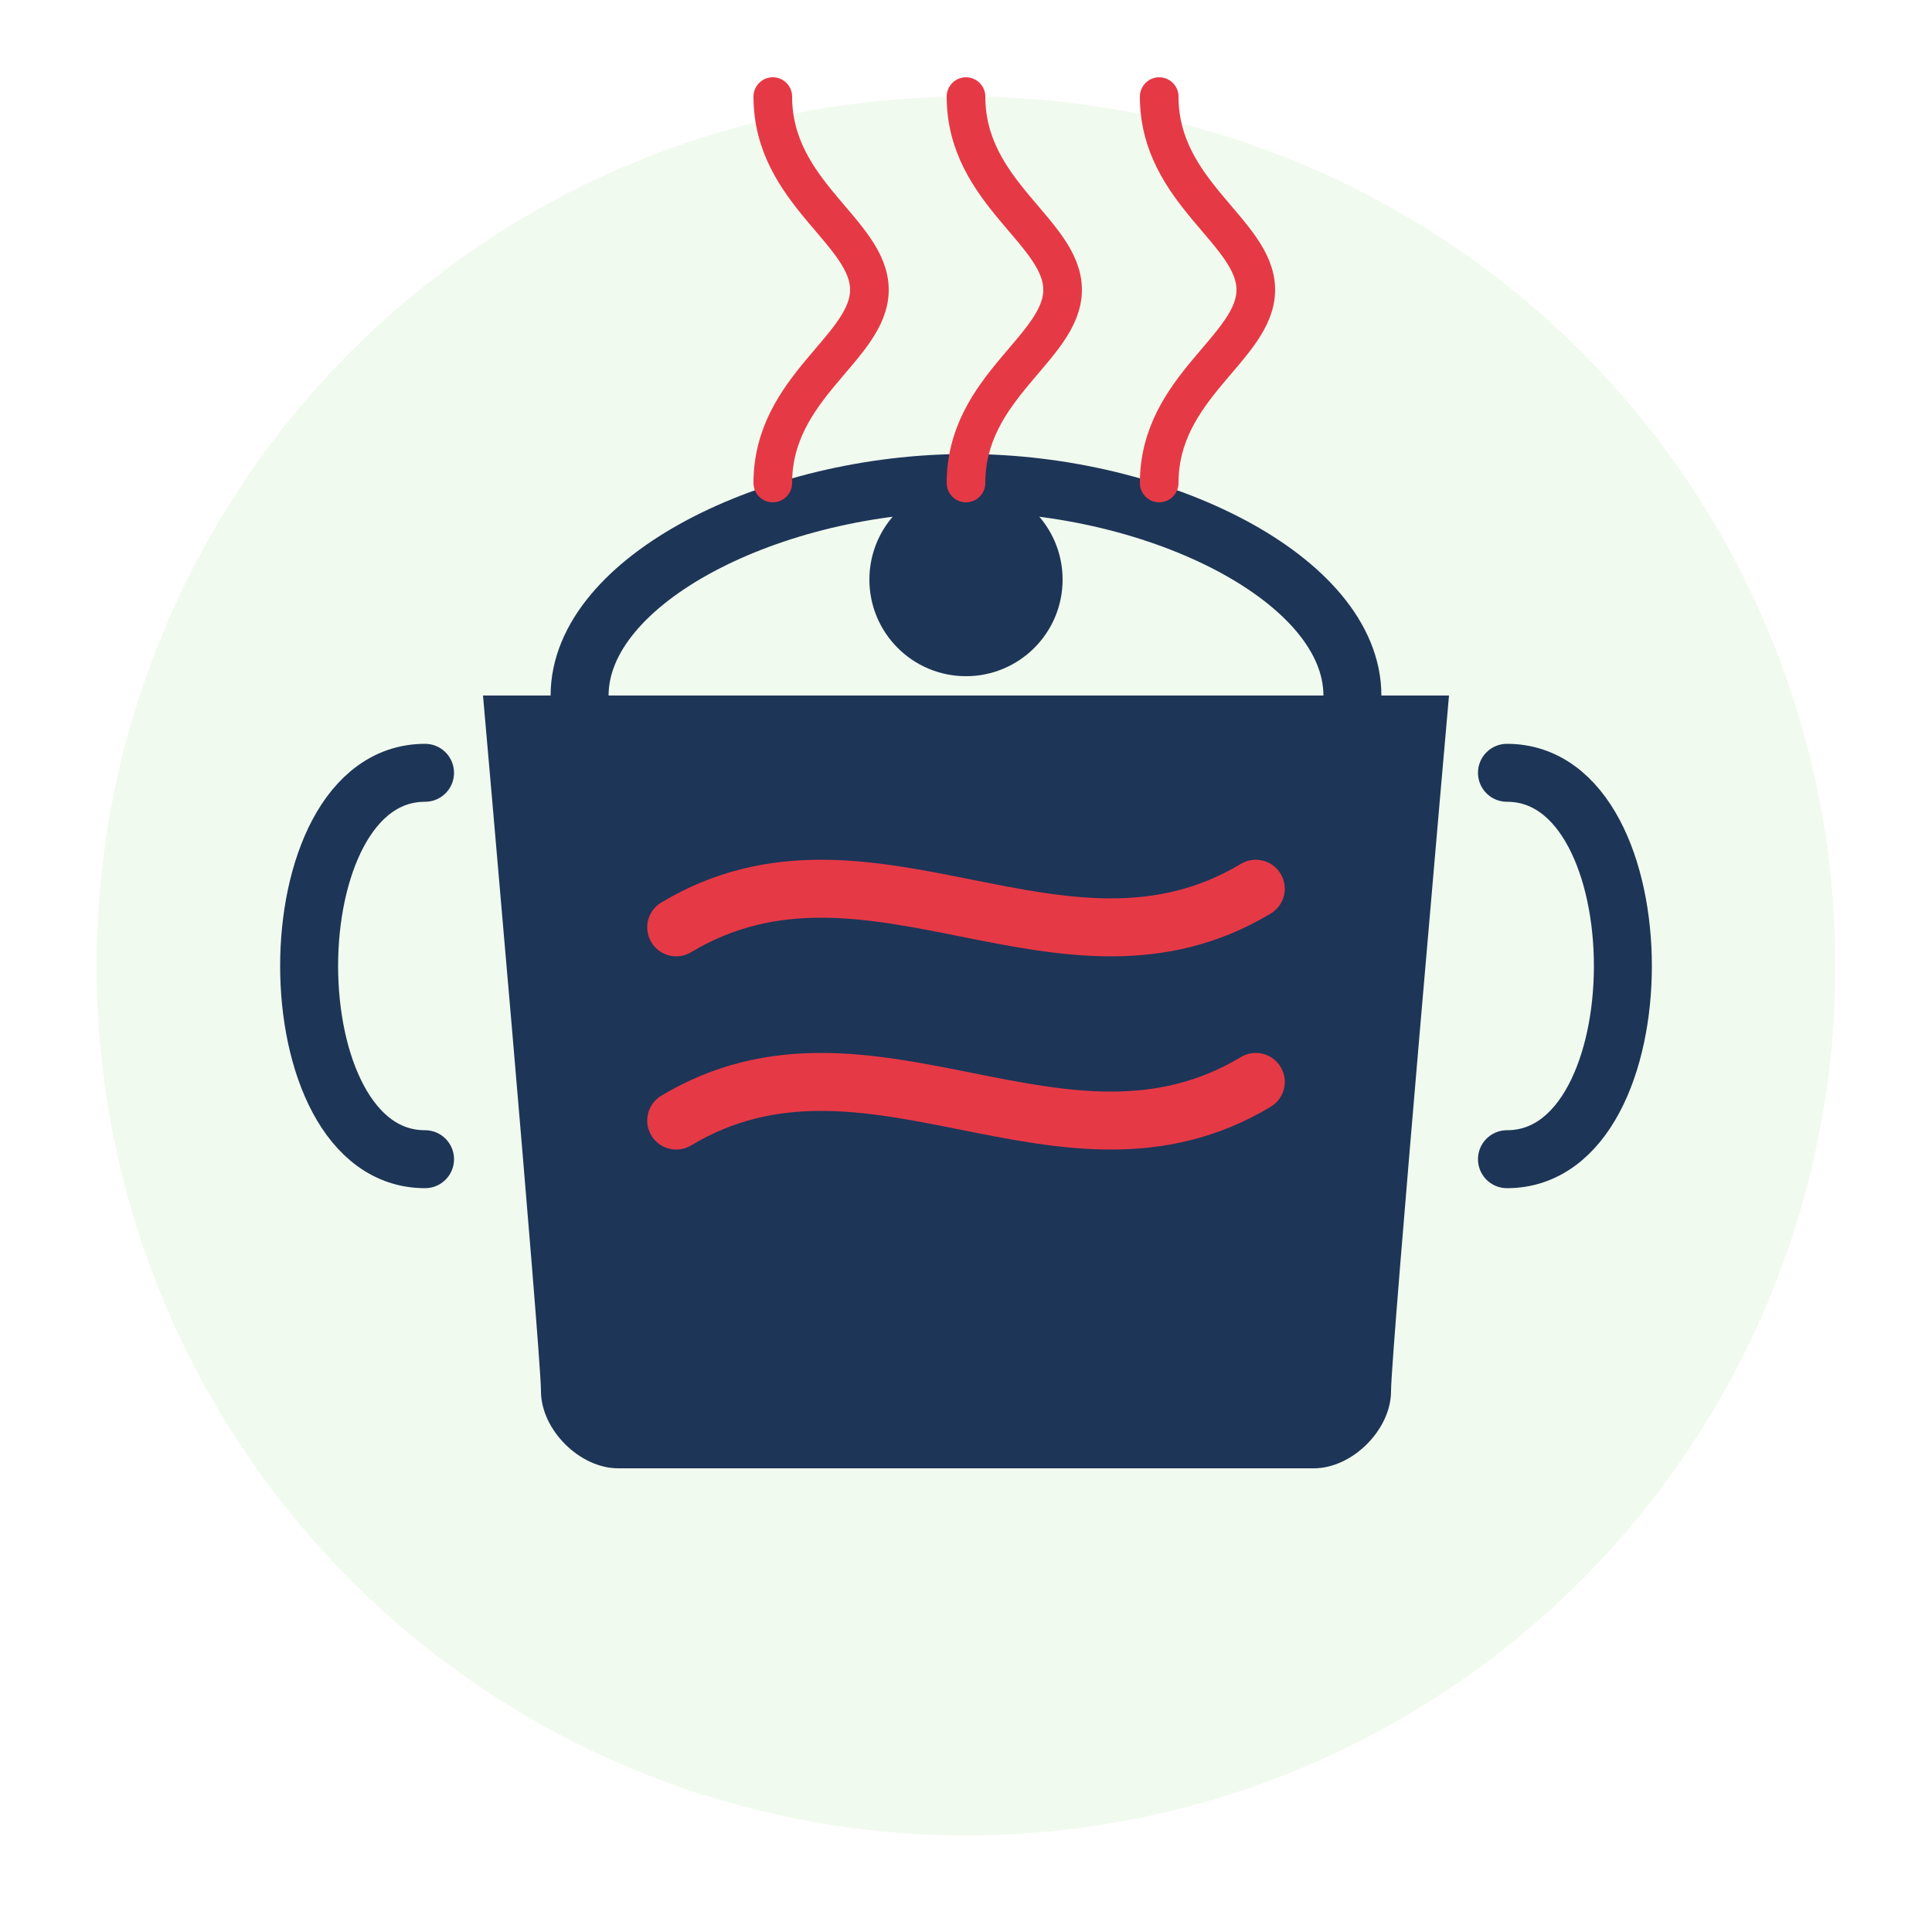
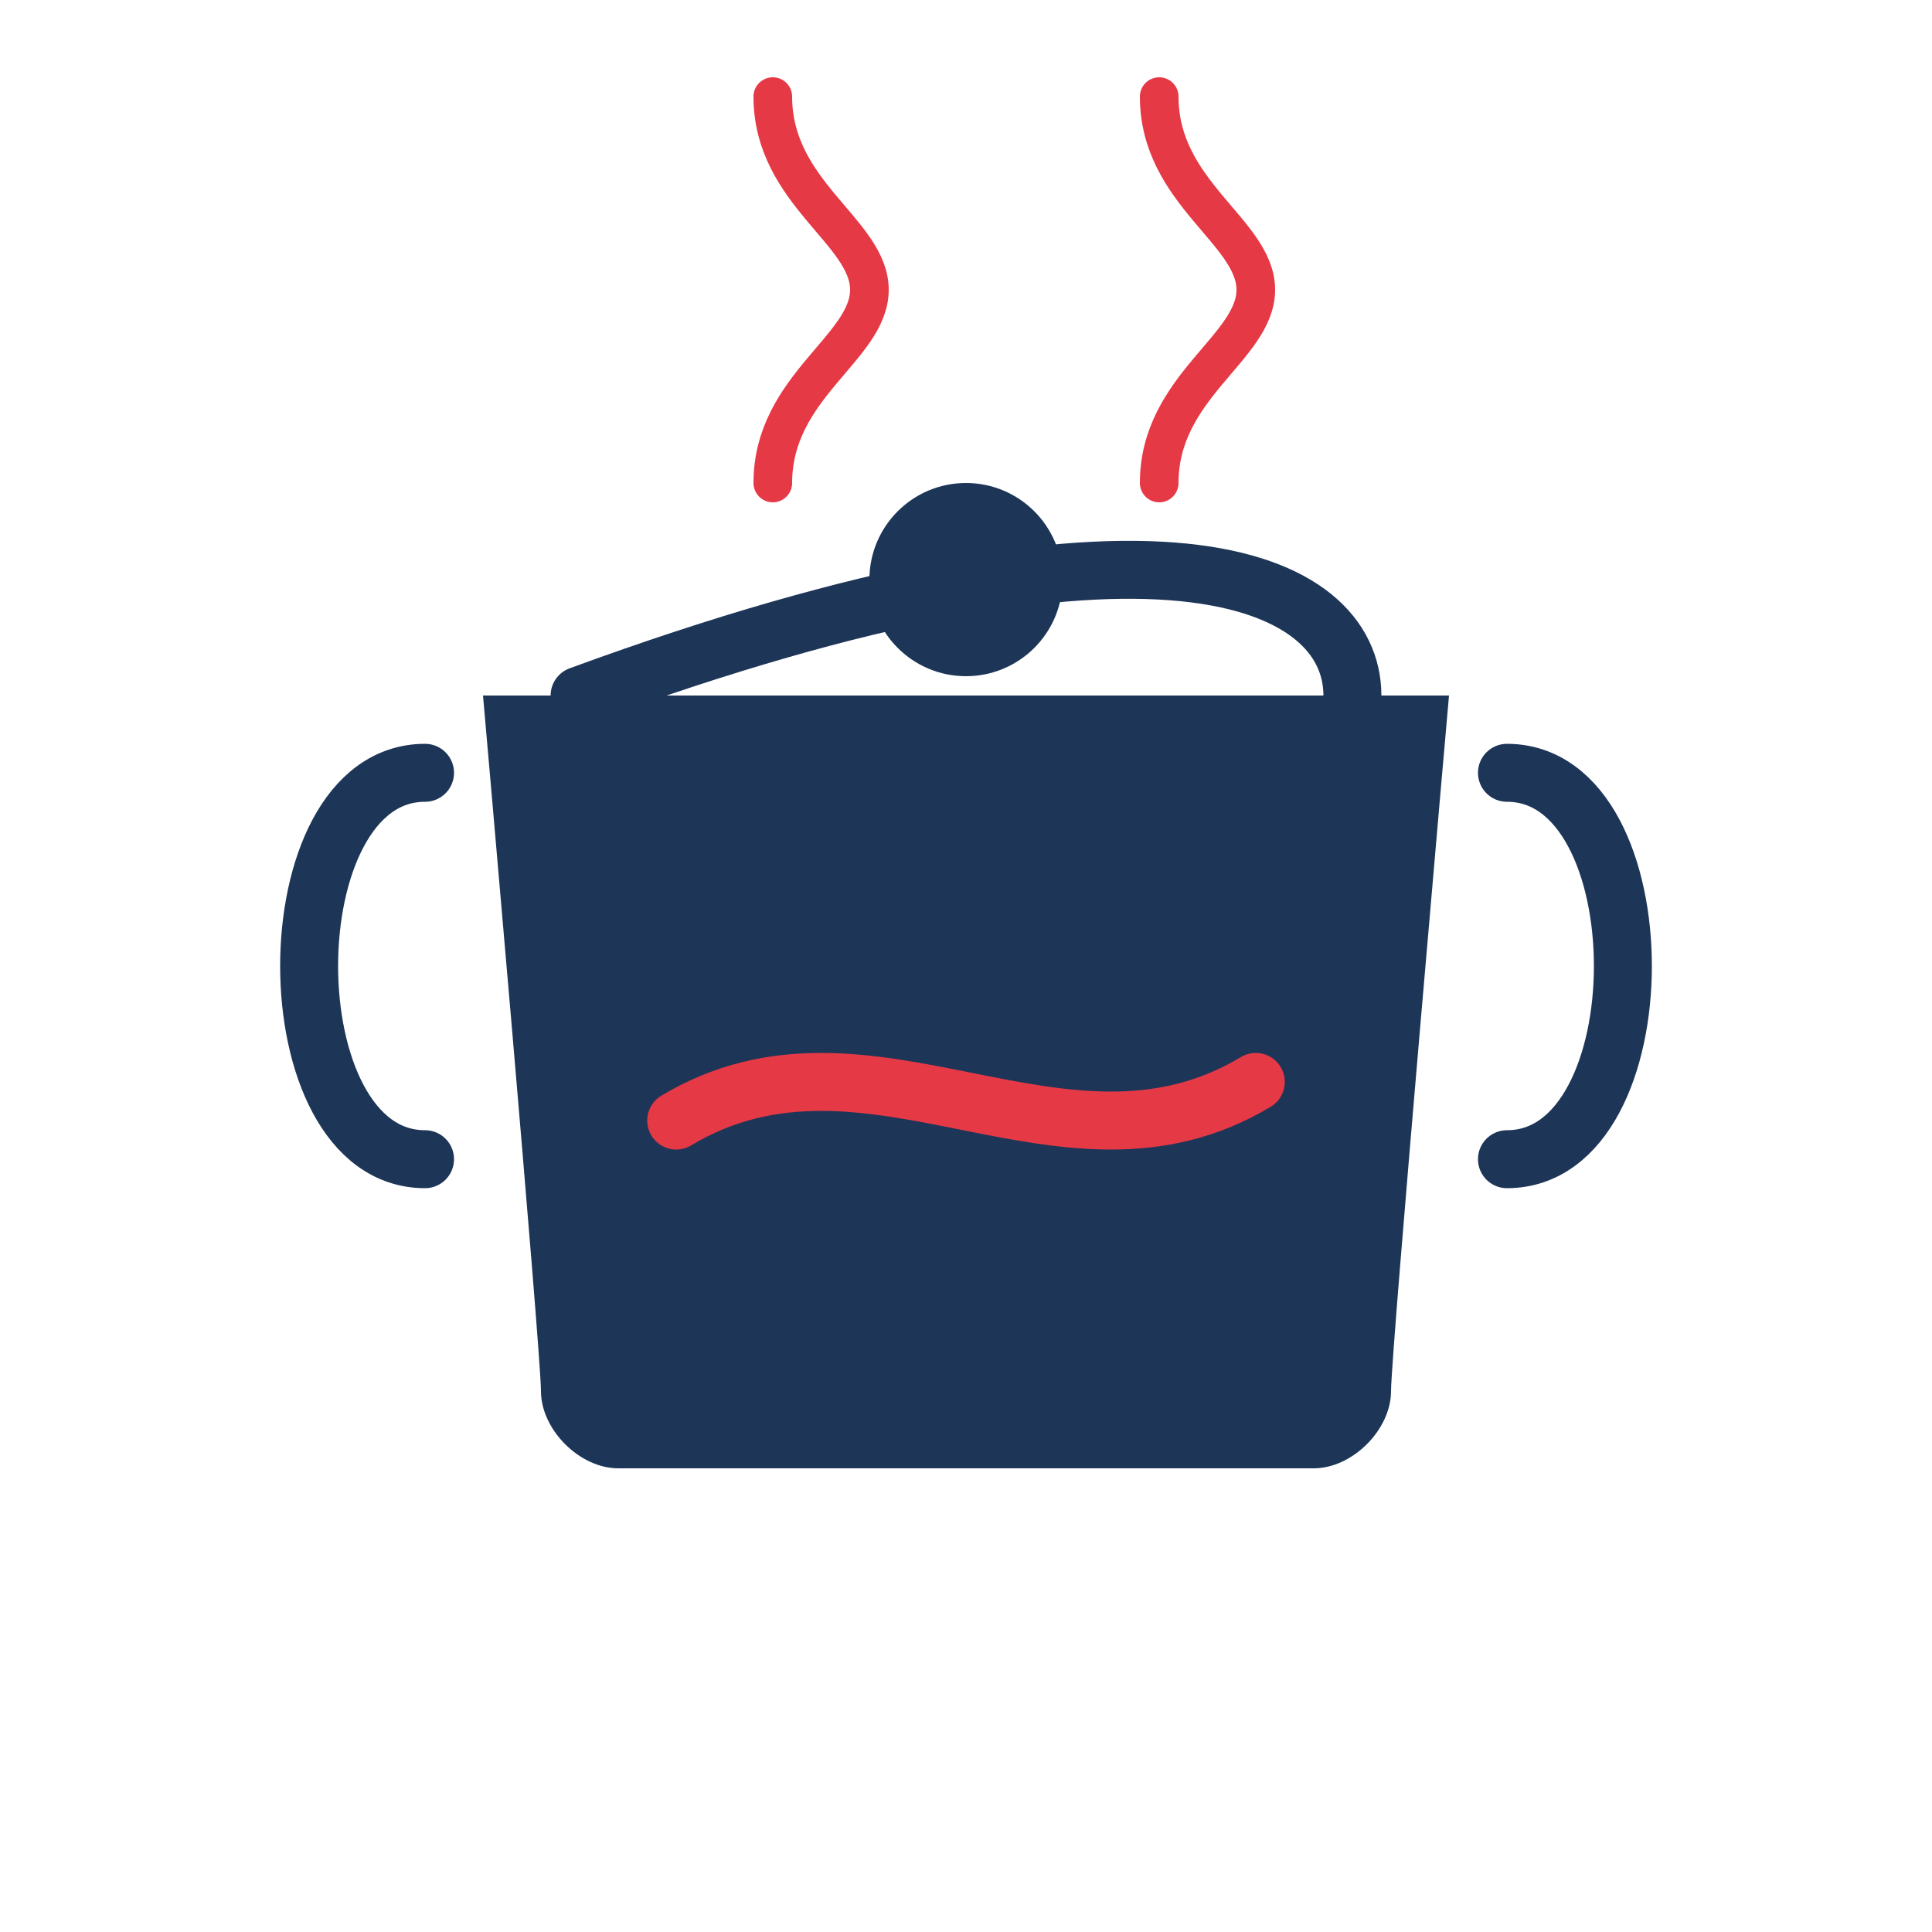
<svg xmlns="http://www.w3.org/2000/svg" width="100" height="100" viewBox="0 0 100 100">
  <defs>
    <style>
      .primary-color { fill: #e63946; }
      .dark-color { fill: #1d3557; }
    </style>
  </defs>
-   <circle cx="50" cy="50" r="45" fill="#f1faee" />
  <g class="dark-color">
    <circle cx="50" cy="30" r="5" />
-     <path d="M30,36 C30,30 40,25 50,25 C60,25 70,30 70,36" stroke-width="3" stroke-linecap="round" fill="none" stroke="#1d3557" />
+     <path d="M30,36 C60,25 70,30 70,36" stroke-width="3" stroke-linecap="round" fill="none" stroke="#1d3557" />
    <path d="M25,36 C25,36 28,70 28,72 C28,74 30,76 32,76 L68,76 C70,76 72,74 72,72 C72,70 75,36 75,36 Z" fill="#1d3557" />
    <path d="M22,40 C18,40 16,45 16,50 C16,55 18,60 22,60" stroke-width="3" stroke-linecap="round" fill="none" stroke="#1d3557" />
    <path d="M78,40 C82,40 84,45 84,50 C84,55 82,60 78,60" stroke-width="3" stroke-linecap="round" fill="none" stroke="#1d3557" />
  </g>
  <g class="primary-color">
    <path d="M40,25 C40,20 45,18 45,15 C45,12 40,10 40,5" stroke="#e63946" stroke-width="2" fill="none" stroke-linecap="round" />
-     <path d="M50,25 C50,20 55,18 55,15 C55,12 50,10 50,5" stroke="#e63946" stroke-width="2" fill="none" stroke-linecap="round" />
    <path d="M60,25 C60,20 65,18 65,15 C65,12 60,10 60,5" stroke="#e63946" stroke-width="2" fill="none" stroke-linecap="round" />
-     <path d="M35,48 C45,42 55,52 65,46" stroke="#e63946" stroke-width="3" fill="none" stroke-linecap="round" />
    <path d="M35,58 C45,52 55,62 65,56" stroke="#e63946" stroke-width="3" fill="none" stroke-linecap="round" />
  </g>
</svg>